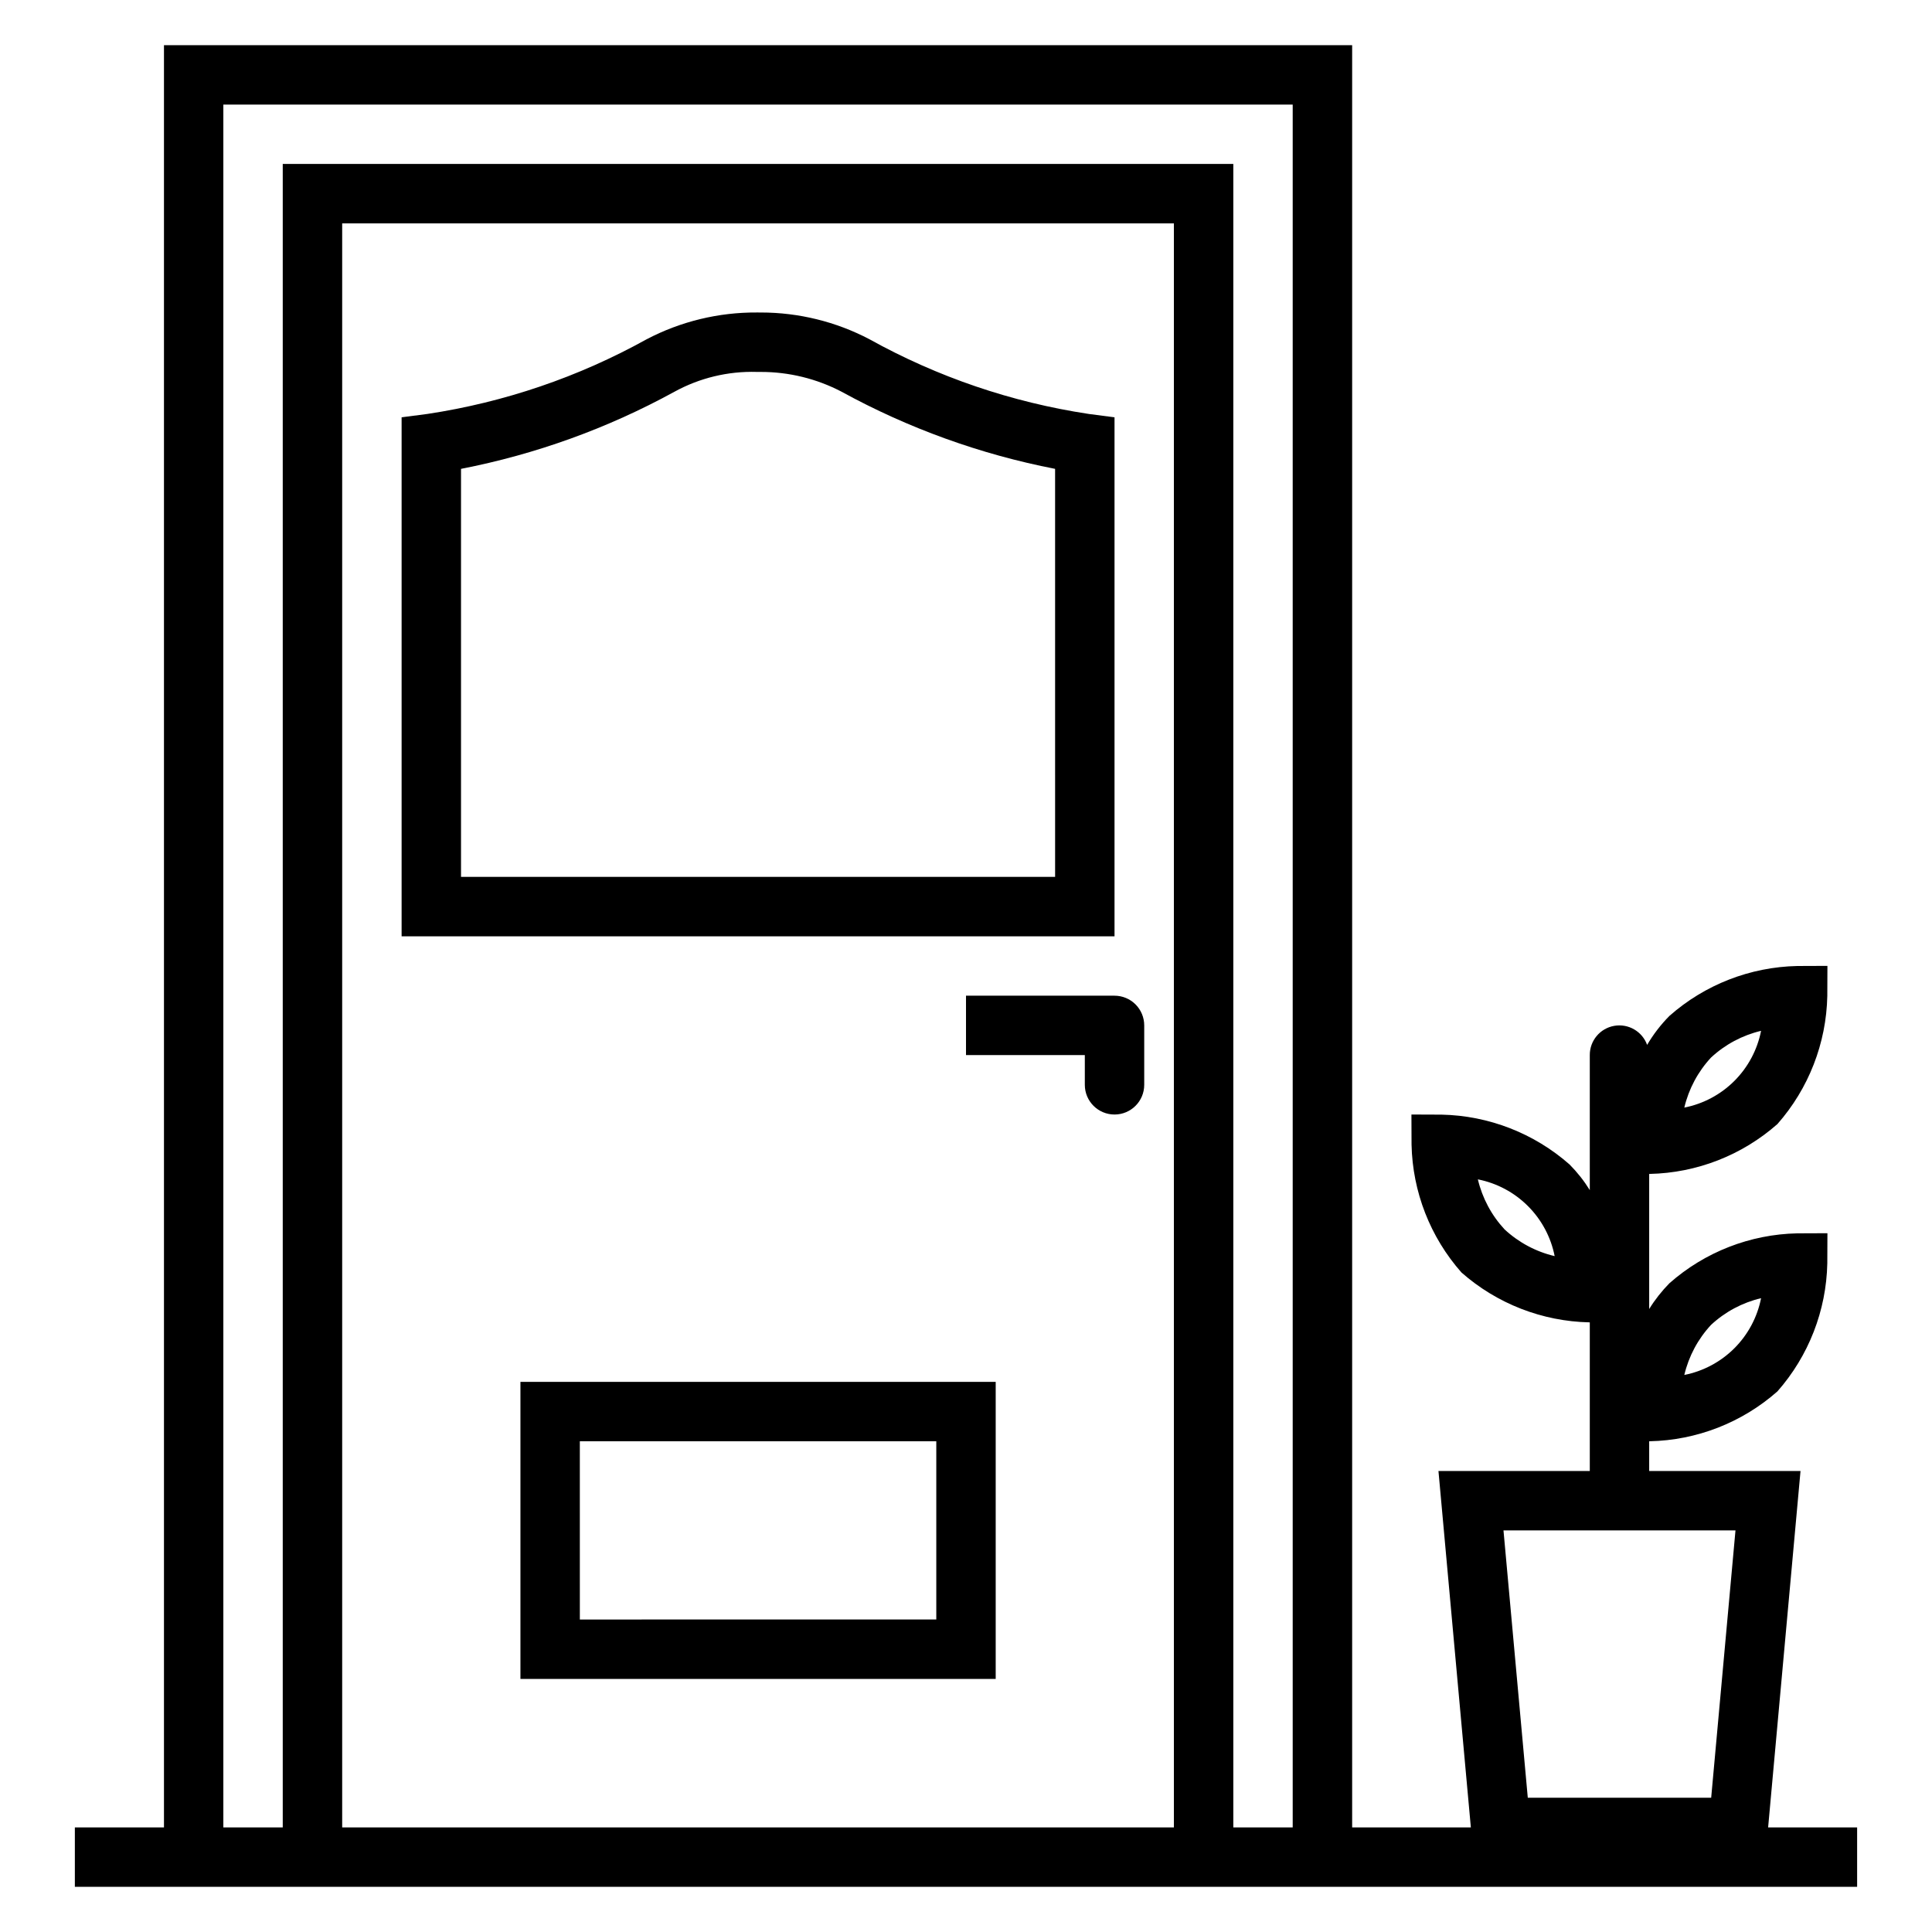
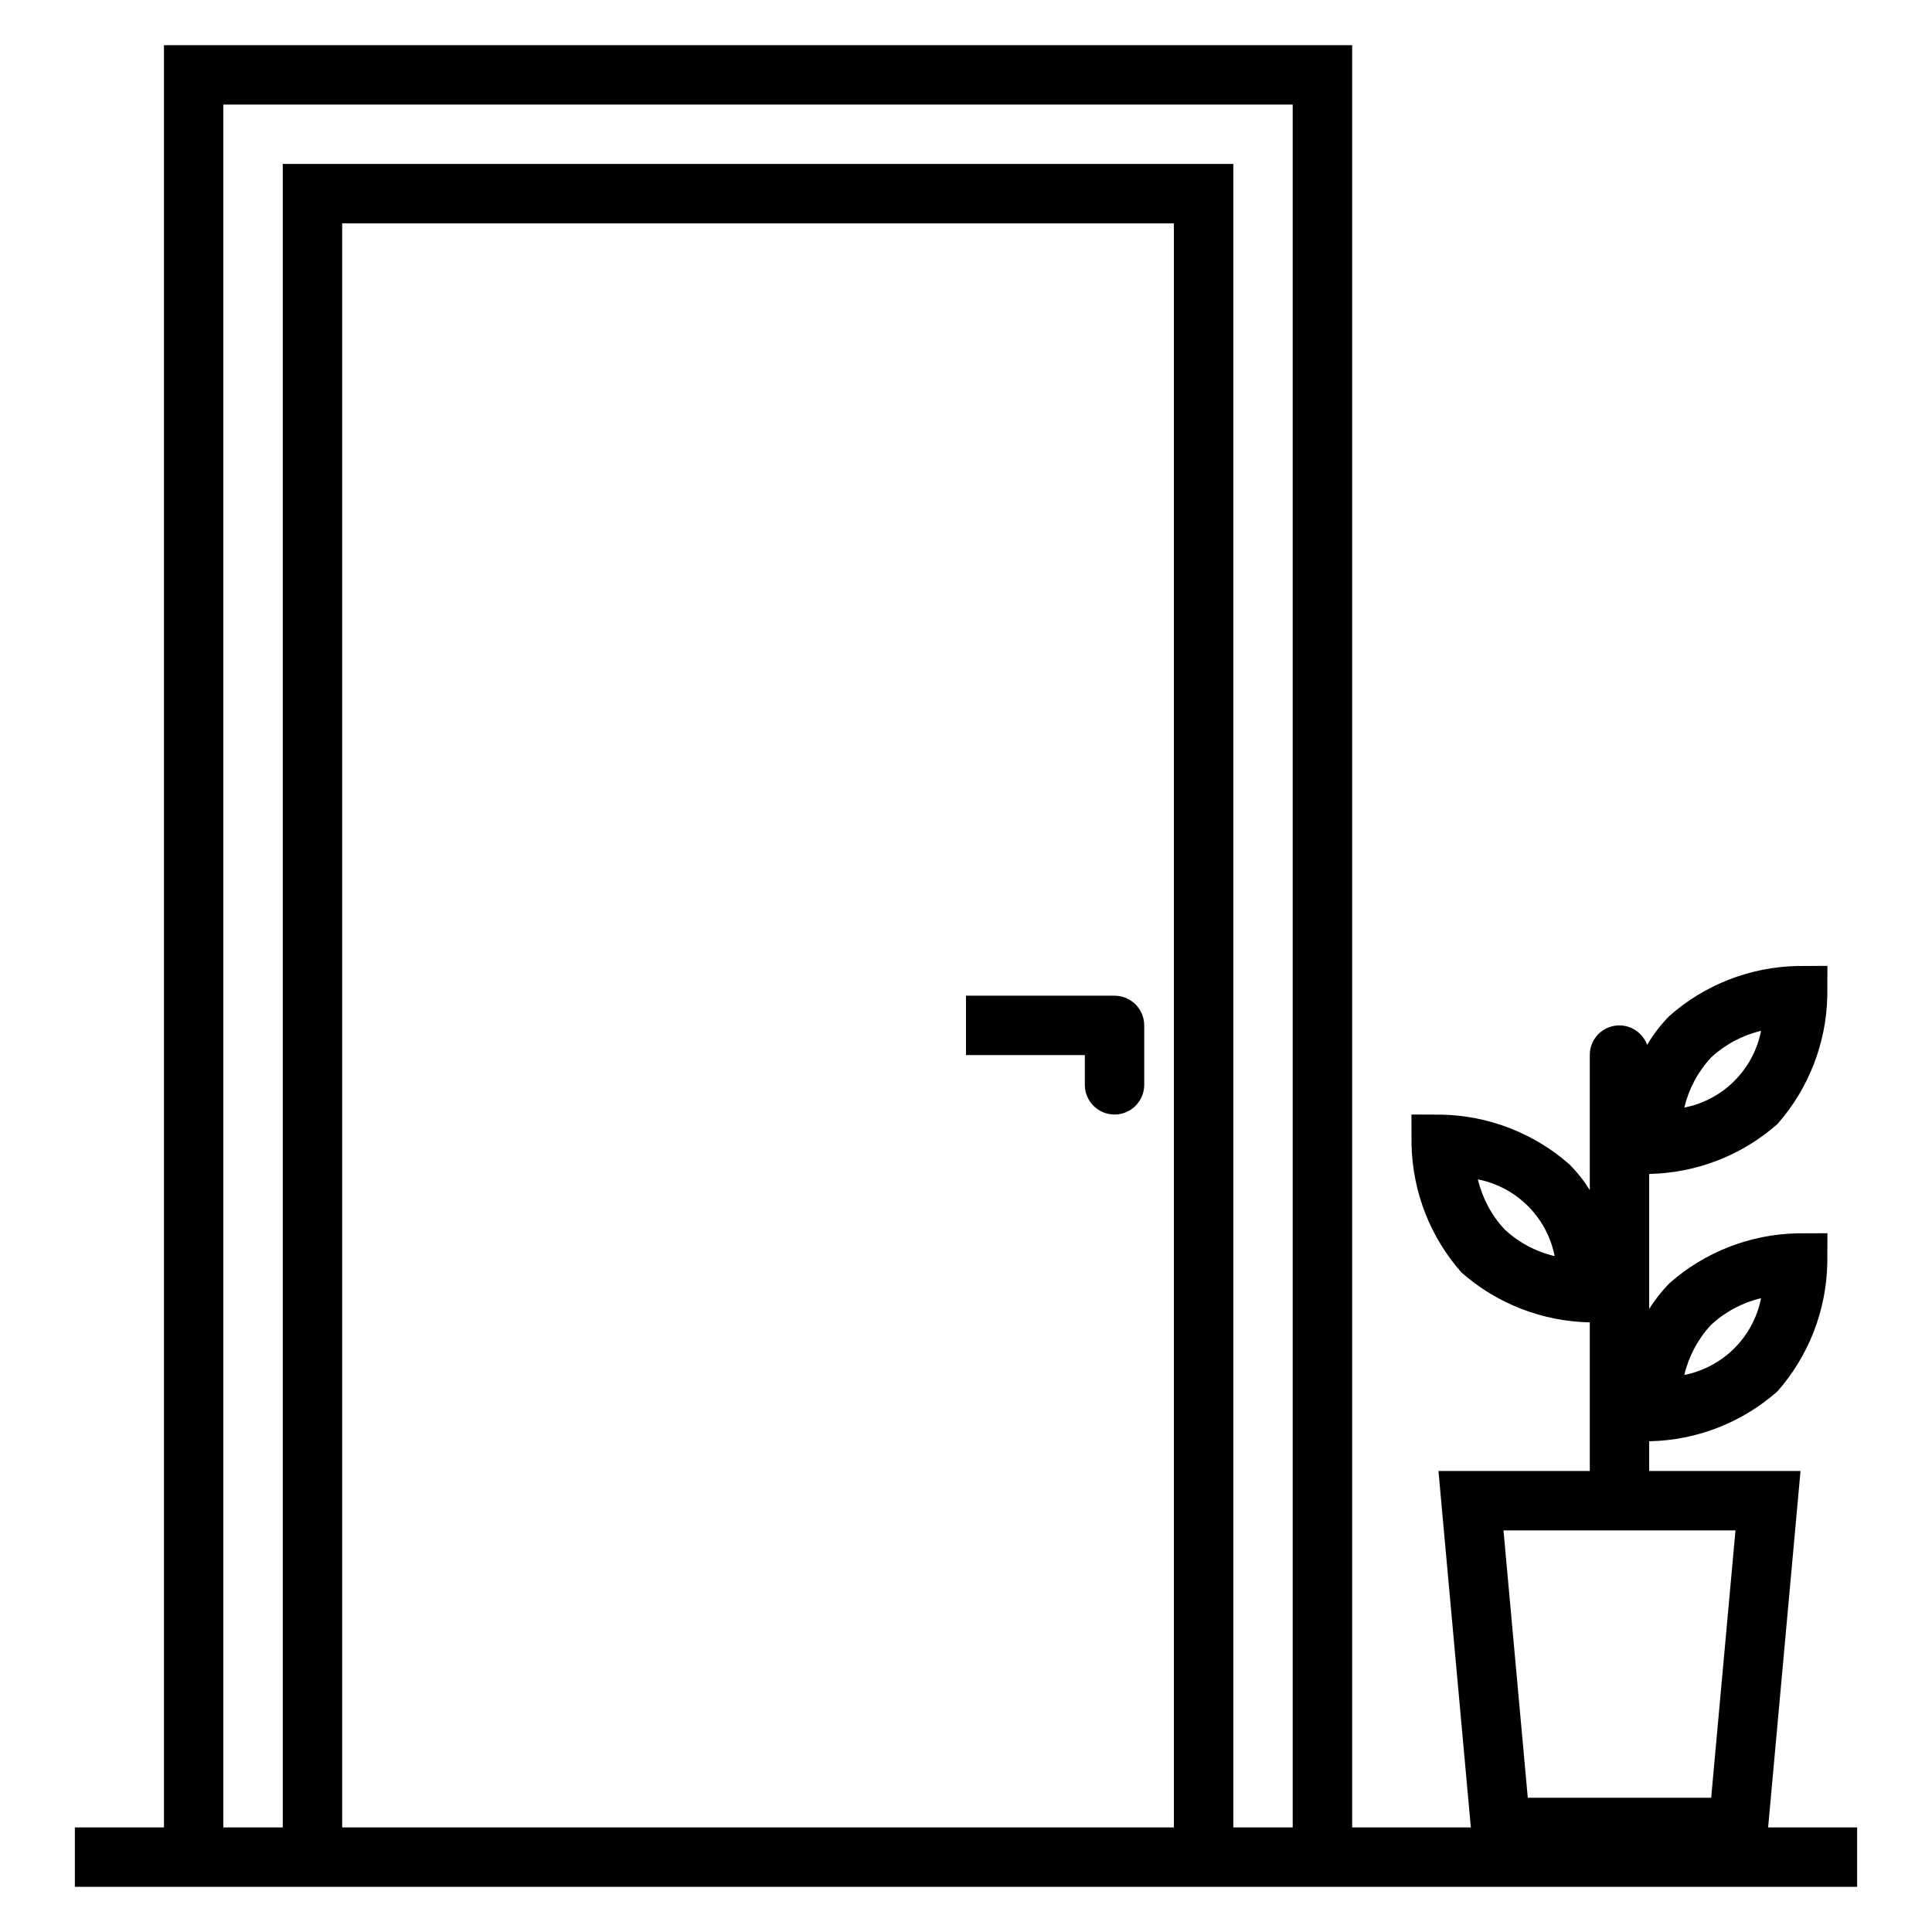
<svg xmlns="http://www.w3.org/2000/svg" fill="#000000" width="800px" height="800px" version="1.1" viewBox="144 144 512 512">
  <g>
    <path d="m612.57 628.29 8.586-94.465h-40.105v-7.875h0.109c12.504-0.258 24.508-4.945 33.883-13.223 8.27-9.391 12.949-21.406 13.211-33.918l0.031-7.992-7.984 0.031c-12.5 0.262-24.508 4.945-33.883 13.223-2.039 2.07-3.84 4.359-5.367 6.832v-35.801h0.109c12.504-0.258 24.508-4.945 33.883-13.223 8.27-9.395 12.949-21.41 13.211-33.918l0.031-7.992-7.984 0.031c-12.5 0.262-24.508 4.945-33.883 13.223-2.281 2.305-4.269 4.887-5.914 7.684-1.297-3.582-4.984-5.711-8.738-5.043-3.75 0.668-6.477 3.941-6.457 7.75v35.777c-1.523-2.457-3.32-4.734-5.356-6.789-9.391-8.27-21.406-12.953-33.918-13.211l-7.992-0.031 0.031 7.981c0.262 12.504 4.949 24.512 13.227 33.883 9.391 8.273 21.406 12.953 33.918 13.215h0.09v39.387h-40.105l8.586 94.465h-31.457v-472.32h-314.88v472.32h-23.617v15.742h472.32v-15.742zm-15.129-133.18c3.734-3.469 8.301-5.906 13.262-7.082-0.992 5.027-3.453 9.645-7.074 13.27-3.625 3.621-8.242 6.086-13.27 7.078 1.176-4.961 3.613-9.531 7.082-13.266zm0-70.848c3.734-3.469 8.301-5.906 13.262-7.082-0.992 5.027-3.453 9.645-7.074 13.27-3.625 3.621-8.242 6.086-13.27 7.074 1.176-4.957 3.613-9.527 7.082-13.262zm-54.711 45.547v-0.004c-3.469-3.734-5.906-8.301-7.082-13.262 5.027 0.992 9.648 3.453 13.27 7.078 3.625 3.621 6.09 8.238 7.082 13.266-4.961-1.172-9.535-3.613-13.27-7.082zm61.191 79.758-6.441 70.848h-48.602l-6.441-70.848zm-369.24 78.723v-425.09h220.41v425.09zm236.16 0v-440.84h-251.91v440.84h-15.742v-456.58h283.39v456.58z" />
-     <path d="m439.36 254.59-6.856-0.891-0.004-0.004c-20.395-3.082-40.074-9.789-58.109-19.805-8.863-4.648-18.723-7.074-28.73-7.074l-1.051-0.004c-10.195-0.066-20.254 2.375-29.281 7.117-18.016 9.992-37.672 16.688-58.039 19.766l-6.859 0.895v137.54h188.93zm-15.746 121.79h-157.44v-108.13c19.785-3.844 38.852-10.734 56.527-20.418 6.684-3.676 14.227-5.496 21.848-5.273l1.055 0.004c7.453-0.012 14.797 1.785 21.402 5.234 17.699 9.703 36.793 16.602 56.605 20.453z" />
-     <path d="m281.92 588.93h125.95v-78.719h-125.95zm15.742-62.977h94.465v47.23l-94.461 0.004z" />
    <path d="m439.36 407.87h-39.359v15.742h31.488v7.875c0 4.348 3.523 7.871 7.871 7.871s7.871-3.523 7.871-7.871v-15.746c0-2.086-0.828-4.09-2.305-5.566-1.477-1.477-3.481-2.305-5.566-2.305z" />
  </g>
</svg>